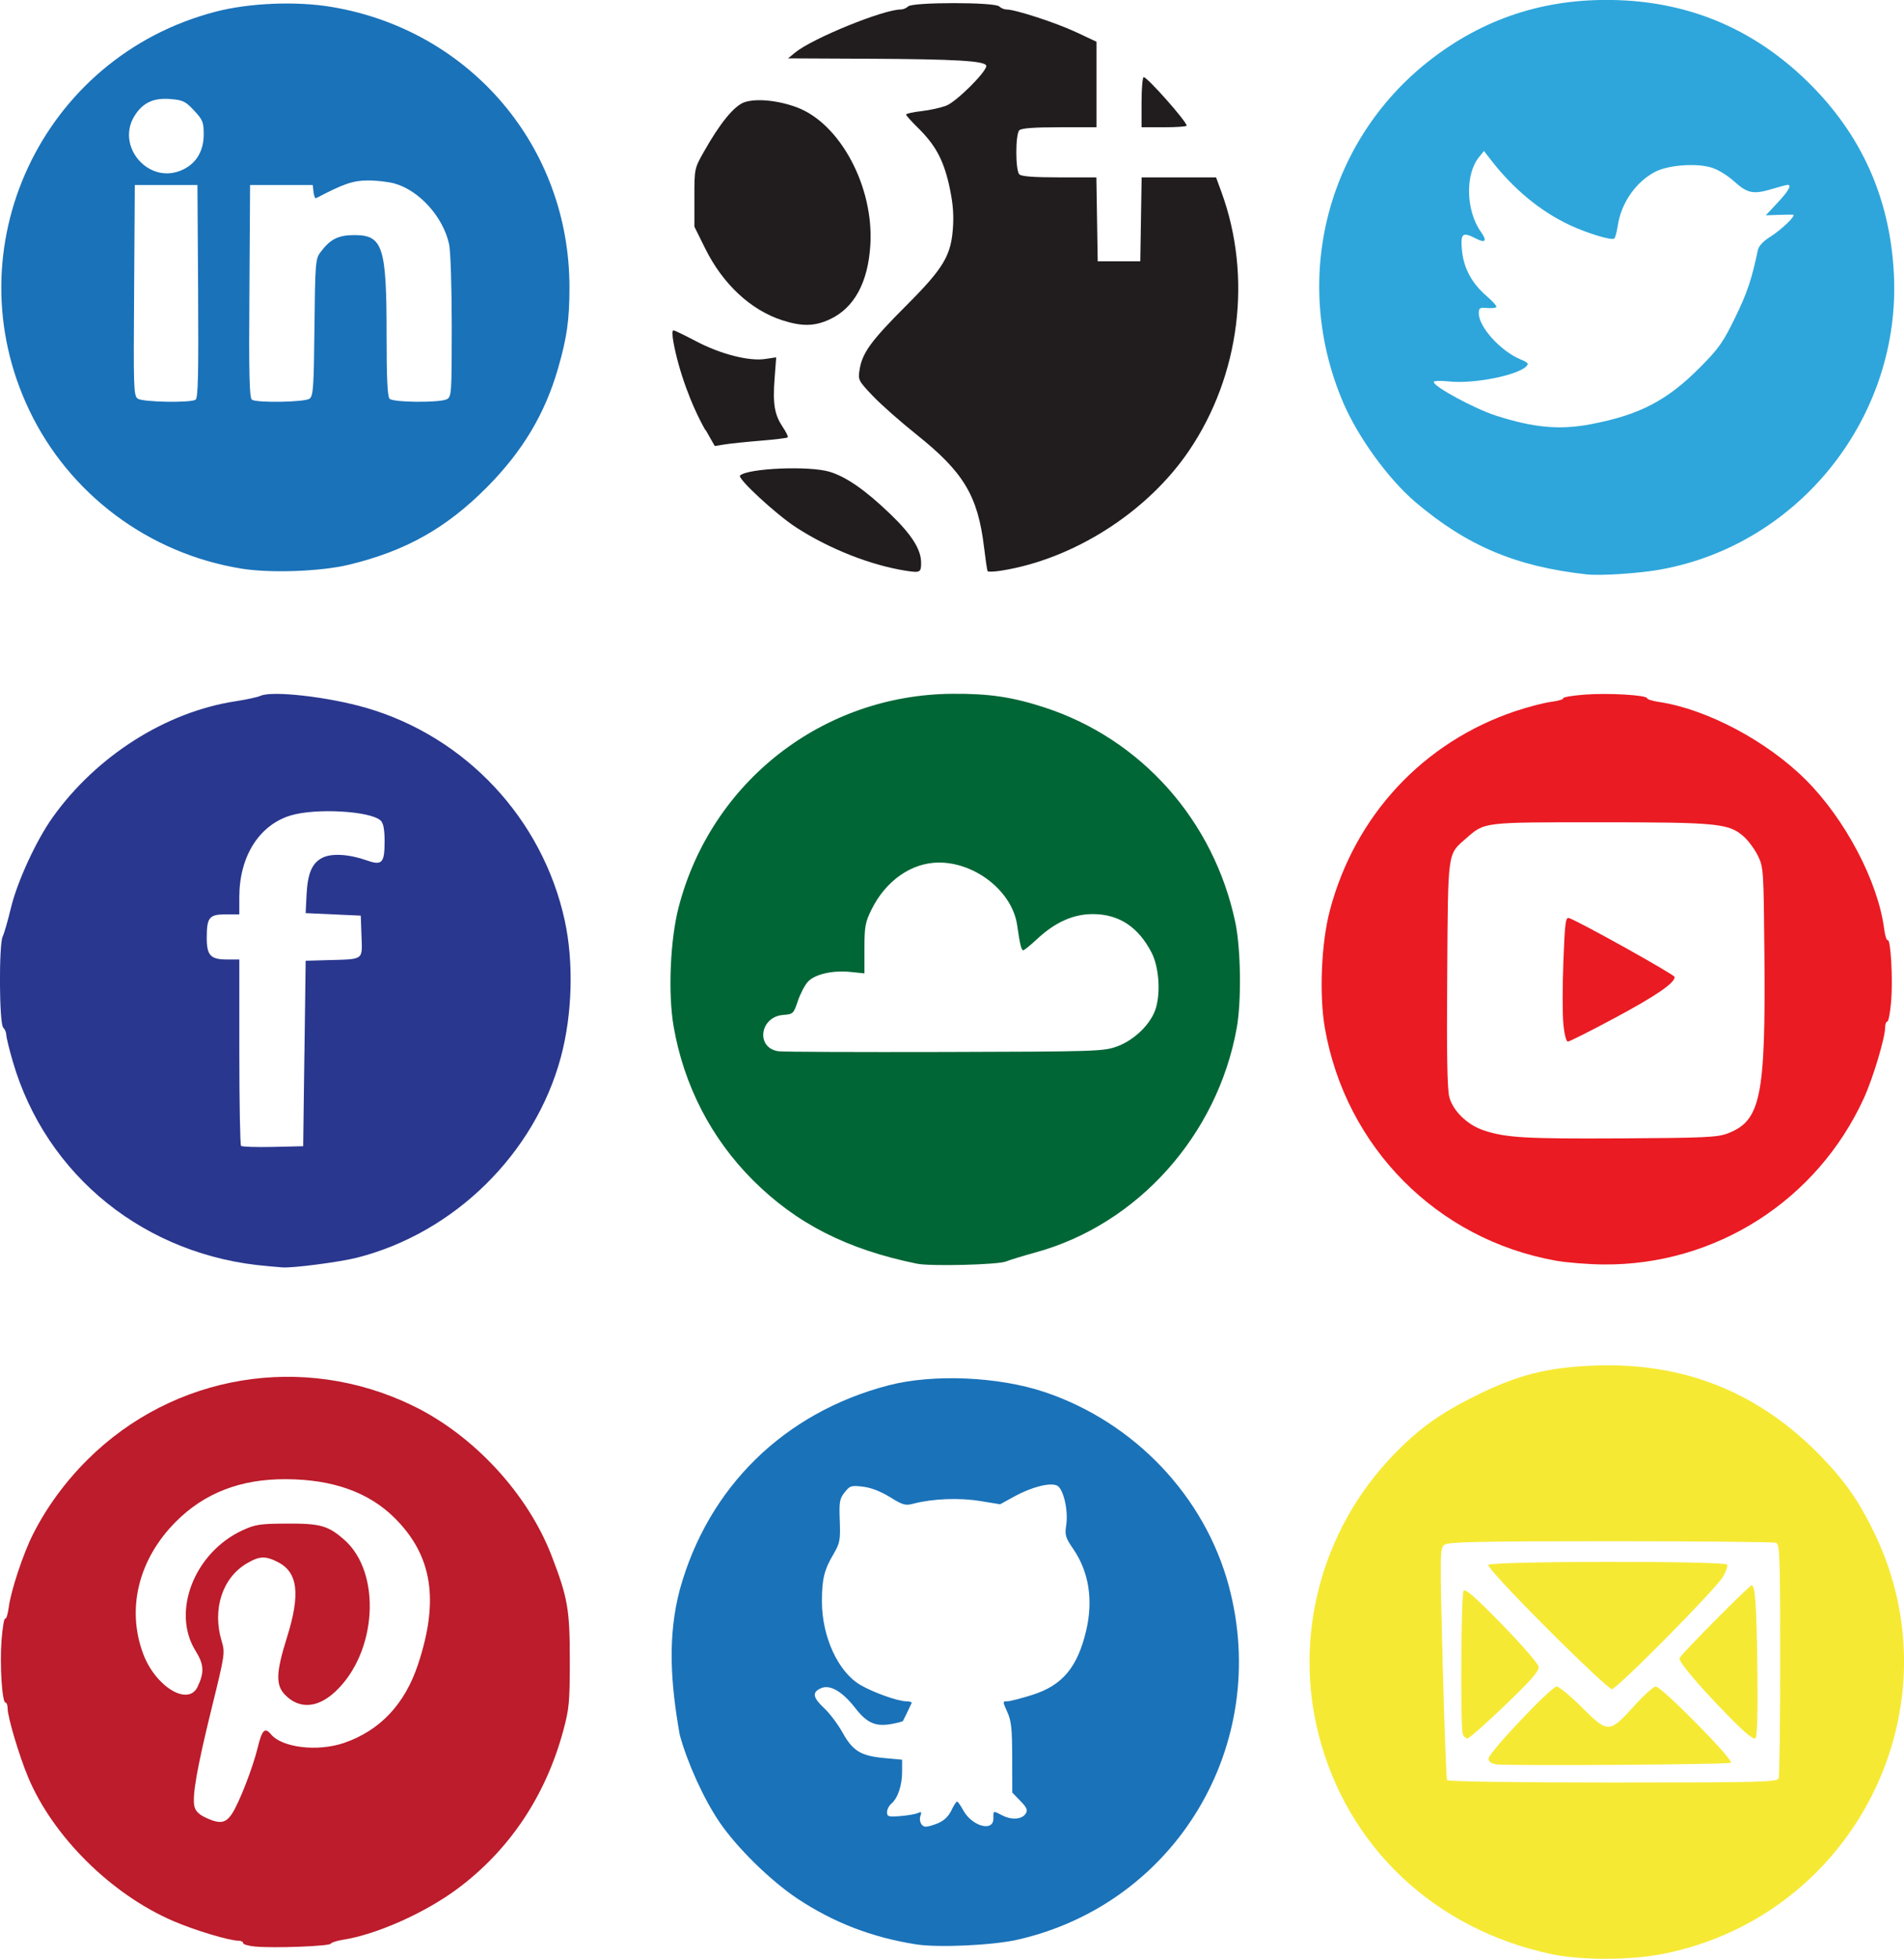
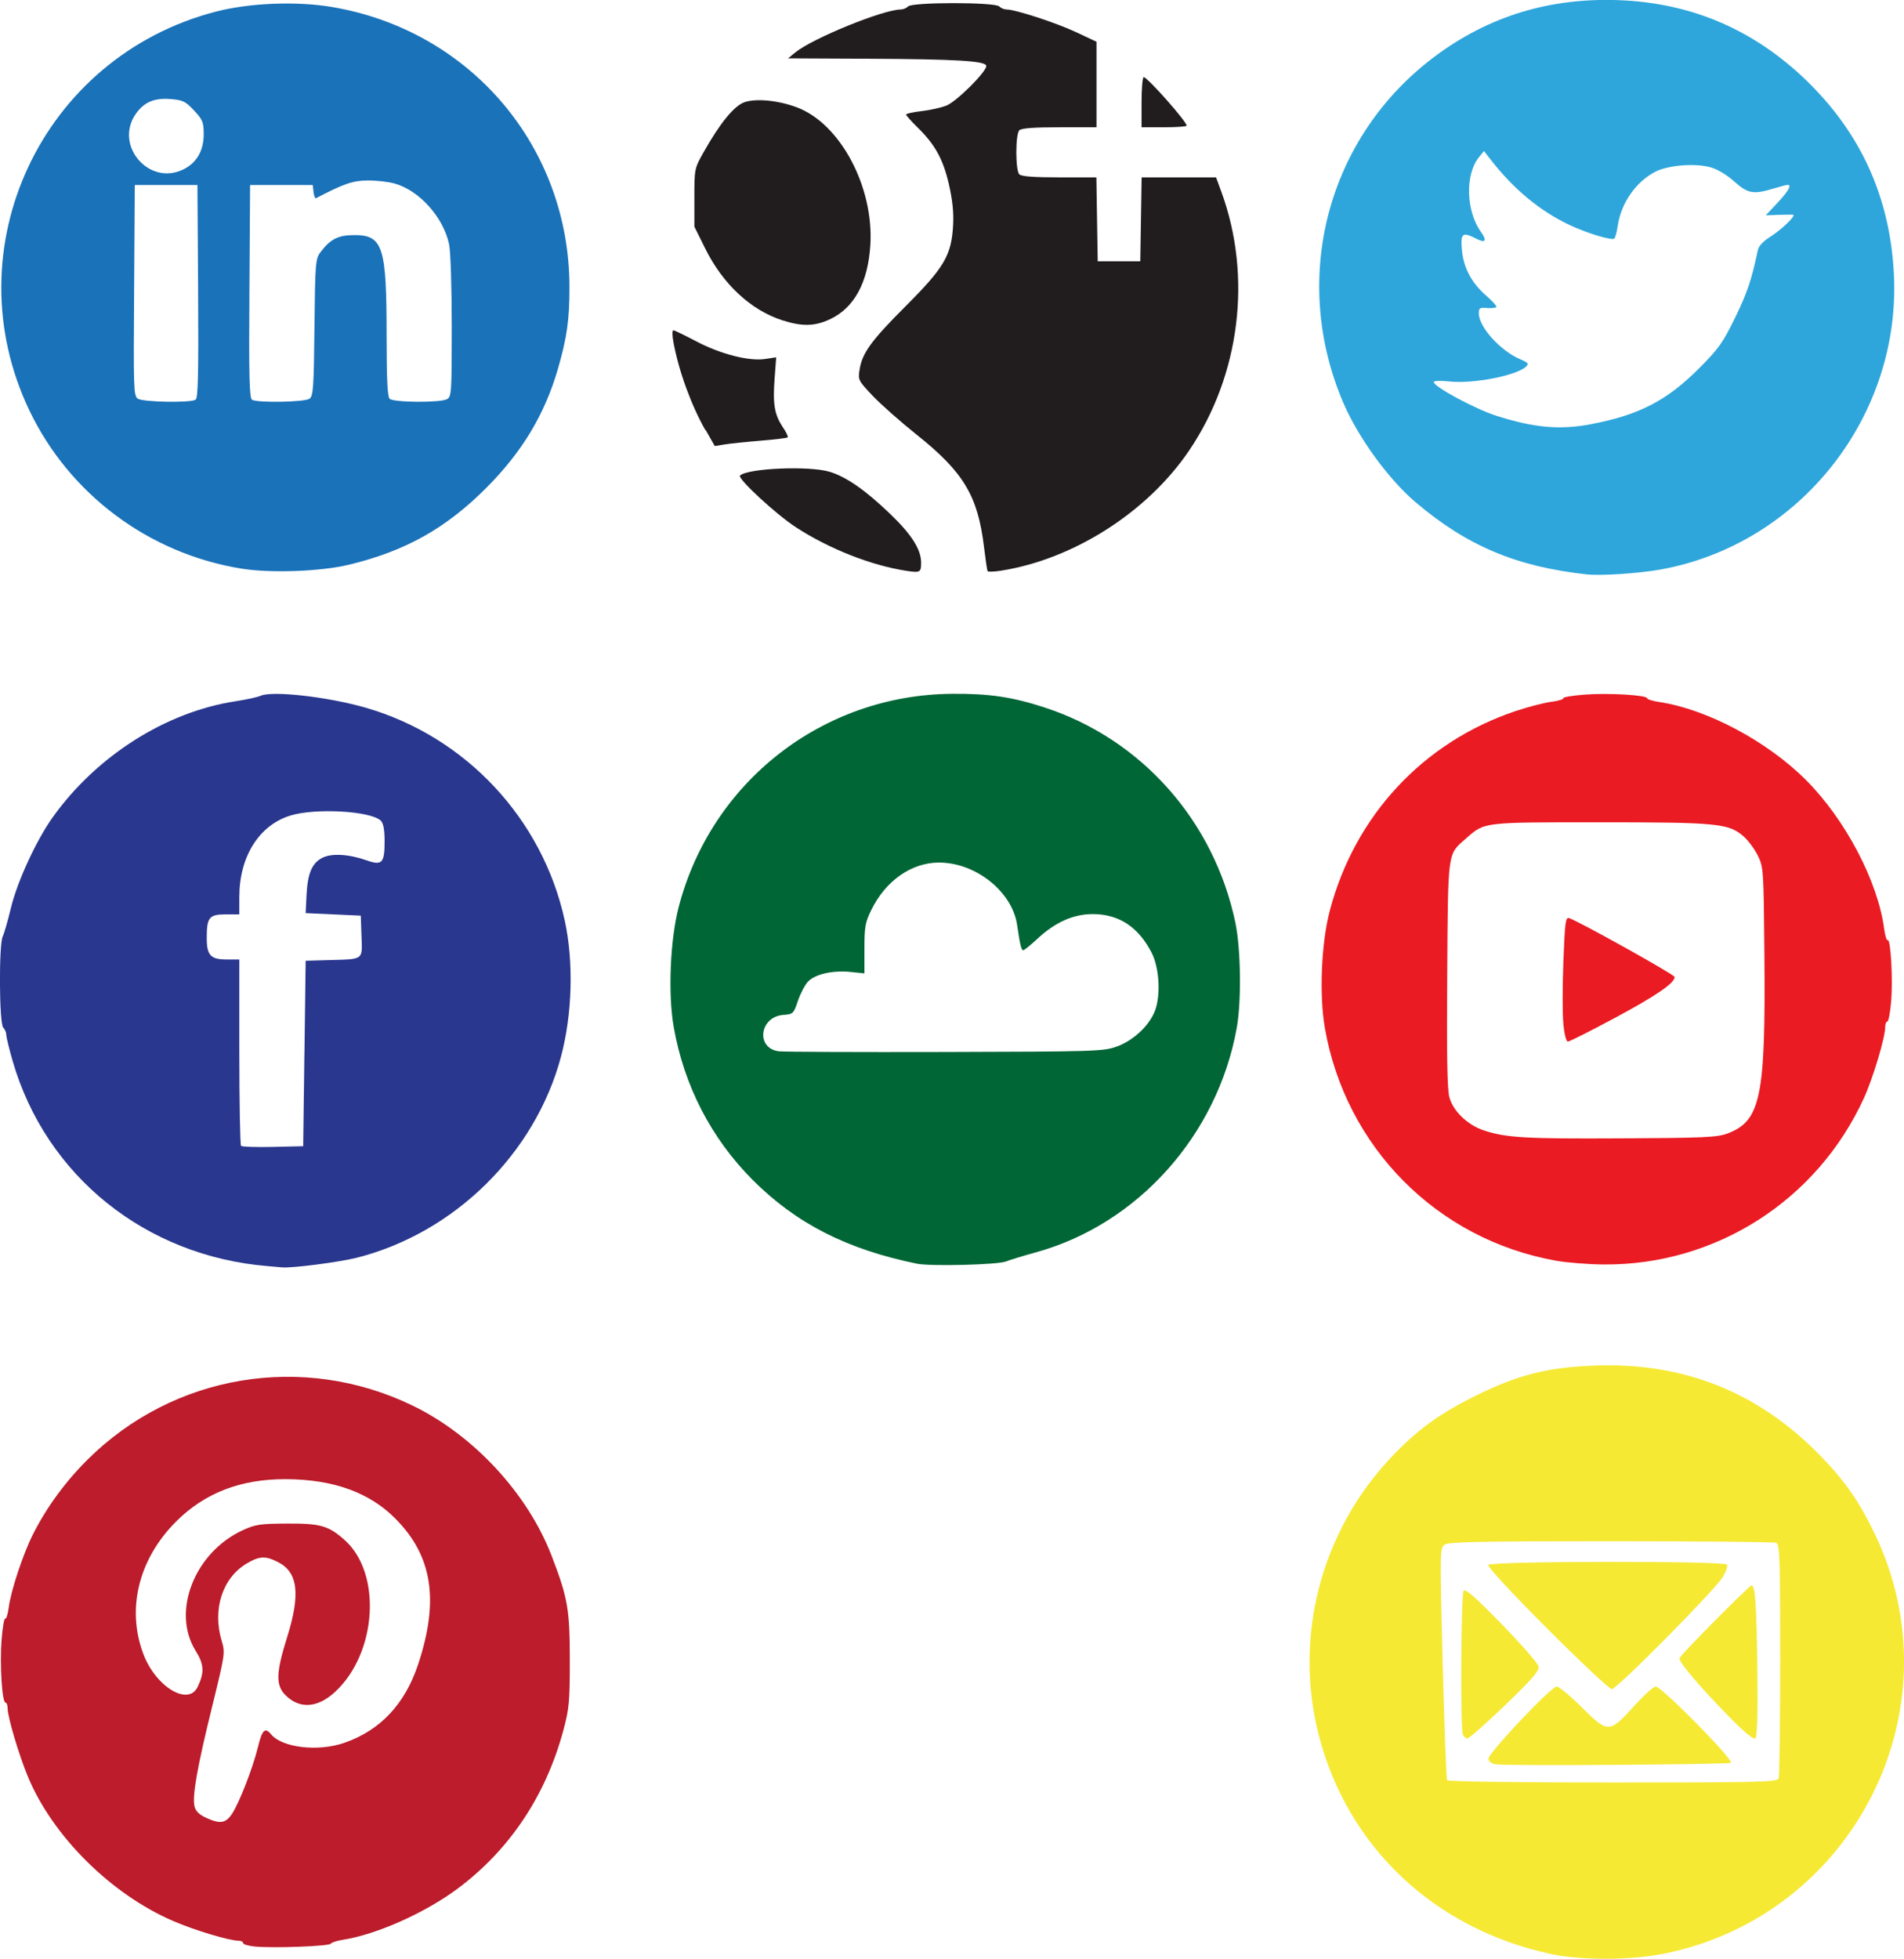
<svg xmlns="http://www.w3.org/2000/svg" version="1.1" viewBox="0 0 110.64 113.77">
  <g transform="translate(-268.06 -491.43)">
    <path d="m358.17 604.92c-6.764-1.453-11.82-6.226-13.483-12.73-1.462-5.714 0.143-11.832 4.232-16.137 1.509-1.589 2.767-2.504 4.881-3.552 2.456-1.218 4.181-1.655 6.932-1.757 5.218-0.193 9.57 1.563 13.197 5.327 1.377 1.428 2.197 2.617 3.082 4.467 4.845 10.123-1.179 22.119-12.234 24.362-1.931 0.392-4.838 0.401-6.607 0.022zm13.245-10.196c0.05-0.131 0.091-3.243 0.091-6.916 0-5.95-0.026-6.688-0.238-6.769-0.131-0.05-4.458-0.092-9.616-0.092-7.61 0-9.43 0.038-9.654 0.203-0.266 0.194-0.27 0.465-0.105 6.87 0.095 3.667 0.21 6.73 0.257 6.805 0.05 0.08 4.062 0.137 9.629 0.137 8.564 0 9.554-0.026 9.636-0.238zm-16.415-0.817c-0.287-0.05-0.447-0.168-0.447-0.33 0-0.337 3.646-4.19 3.964-4.19 0.137 0 0.803 0.551 1.481 1.226 1.505 1.497 1.579 1.494 3.019-0.096 0.563-0.621 1.127-1.13 1.254-1.13 0.352 0 4.627 4.341 4.363 4.431-0.3 0.102-13.081 0.185-13.635 0.089zm13.478-2.827c-1.706-1.743-2.893-3.147-2.823-3.342 0.076-0.214 4.056-4.229 4.192-4.229 0.21 0 0.29 1.198 0.334 5.004 0.03 2.412-0.011 3.777-0.112 3.878-0.106 0.106-0.606-0.305-1.591-1.312zm-15.416 1.083c-0.143-0.373-0.102-8.101 0.044-8.331 0.097-0.154 0.662 0.339 2.22 1.935 1.149 1.178 2.114 2.286 2.143 2.463 0.04 0.247-0.413 0.768-1.954 2.247-1.104 1.059-2.086 1.925-2.184 1.925-0.098 0-0.218-0.107-0.269-0.238zm4.899-6.149c-2.065-2.066-3.479-3.594-3.418-3.692 0.139-0.225 13.738-0.239 13.876-0.015 0.052 0.084-0.059 0.406-0.247 0.716-0.47 0.773-6.155 6.515-6.451 6.515-0.131 0-1.823-1.586-3.76-3.524z" fill="#f6e934" />
    <path d="m283.64 564.97c-7.103-0.572-12.907-5.228-14.843-11.909-0.204-0.702-0.37-1.386-0.37-1.521 0-0.135-0.079-0.326-0.178-0.423-0.239-0.238-0.257-4.787-0.037-5.282 0.093-0.193 0.307-0.939 0.48-1.66 0.367-1.533 1.472-3.932 2.425-5.268 2.547-3.569 6.576-6.127 10.626-6.746 0.633-0.097 1.287-0.239 1.454-0.316 0.674-0.312 3.932 0.058 6.134 0.696 5.794 1.679 10.257 6.452 11.544 12.347 0.529 2.422 0.444 5.448-0.221 7.933-1.505 5.613-6.185 10.218-11.844 11.656-1.026 0.261-3.811 0.621-4.364 0.564-0.132-0.015-0.502-0.046-0.822-0.071zm2.111-12.351 0.071-5.386 1.31-0.037c2.09-0.058 1.984 0.018 1.935-1.387l-0.043-1.197-3.203-0.146 0.05-1.015c0.061-1.284 0.311-1.883 0.913-2.195 0.539-0.279 1.55-0.22 2.604 0.152 0.87 0.307 1.021 0.145 1.021-1.099 0-0.687-0.068-1.058-0.218-1.209-0.57-0.57-3.813-0.753-5.27-0.298-1.818 0.568-2.955 2.389-2.955 4.733v1.004h-0.795c-0.955 0-1.097 0.177-1.097 1.363 0 1.022 0.221 1.257 1.175 1.257h0.718v5.362c0 2.949 0.047 5.408 0.1 5.463 0.057 0.056 0.891 0.083 1.856 0.061l1.755-0.041 0.071-5.386z" fill="#29378e" />
    <path d="m282.05 524.45c-5.352-0.878-9.953-4.315-12.28-9.174-4.507-9.413 0.695-20.543 10.831-23.17 1.955-0.507 4.67-0.618 6.725-0.274 8.074 1.35 13.83 8.134 13.825 16.294 0 1.874-0.146 2.911-0.663 4.7-0.762 2.645-2.065 4.821-4.135 6.905-2.364 2.379-4.718 3.701-8.012 4.497-1.649 0.399-4.586 0.503-6.291 0.223zm-2.624-9.805c0.143-0.091 0.175-1.449 0.146-6.294l-0.039-6.177h-1.82-1.82l-0.039 6.114c-0.037 5.619-0.037 6.129 0.211 6.296 0.279 0.204 3.055 0.255 3.361 0.061zm6.625-0.061c0.211-0.16 0.247-0.664 0.282-4.139 0.039-3.733 0.061-3.979 0.343-4.358 0.576-0.77 1.034-1.002 1.98-1.002 1.653 0 1.869 0.67 1.869 5.801 0 2.552 0.05 3.579 0.175 3.705 0.218 0.219 2.928 0.238 3.329 0.026 0.268-0.143 0.282-0.346 0.282-4.215 0-2.314-0.068-4.374-0.153-4.784-0.339-1.578-1.73-3.127-3.172-3.53-0.364-0.102-1.07-0.181-1.569-0.177-0.85 7e-3 -1.393 0.195-2.991 1.03-0.054 0.03-0.121-0.132-0.146-0.357l-0.047-0.409h-1.82-1.82l-0.039 6.177c-0.037 4.845 0 6.202 0.146 6.294 0.307 0.194 3.082 0.144 3.352-0.061zm-7.321-13.321c0.763-0.383 1.167-1.087 1.167-2.029 0-0.709-0.054-0.843-0.559-1.384-0.497-0.533-0.648-0.607-1.359-0.666-0.941-0.078-1.537 0.171-2.016 0.844-1.302 1.829 0.761 4.242 2.766 3.234z" fill="#1a72b9" />
-     <path d="m282.88 604.49c-0.381-0.037-0.692-0.127-0.692-0.203 0-0.076-0.118-0.137-0.264-0.137-0.539 0-2.555-0.607-3.805-1.146-3.608-1.556-6.997-4.92-8.435-8.374-0.516-1.241-1.18-3.469-1.18-3.962 0-0.191-0.057-0.348-0.125-0.348-0.2 0-0.339-2.216-0.228-3.642 0.057-0.716 0.15-1.272 0.211-1.235 0.061 0.037 0.153-0.261 0.207-0.662 0.129-0.98 0.836-3.106 1.408-4.239 0.79-1.565 1.878-3.052 3.18-4.344 4.997-4.96 12.516-6.207 18.875-3.13 3.544 1.714 6.687 5.106 8.08 8.72 0.94 2.438 1.058 3.115 1.059 6.057 2.2e-4 2.44-0.037 2.824-0.375 4.087-1.027 3.807-3.129 6.949-6.153 9.2-1.89 1.407-4.707 2.66-6.668 2.966-0.339 0.053-0.653 0.155-0.7 0.227-0.097 0.146-3.306 0.266-4.39 0.164zm-1.345-7.706c0.416-0.618 1.22-2.689 1.508-3.878 0.243-1.004 0.412-1.169 0.765-0.742 0.643 0.777 2.723 1.021 4.246 0.497 2.091-0.72 3.531-2.248 4.3-4.566 1.236-3.729 0.826-6.313-1.347-8.484-1.51-1.508-3.605-2.257-6.343-2.267-2.632-0.011-4.727 0.803-6.395 2.479-2.159 2.171-2.868 5.045-1.89 7.661 0.716 1.914 2.614 3.068 3.161 1.923 0.403-0.843 0.377-1.304-0.121-2.102-1.41-2.269-0.057-5.715 2.75-7 0.729-0.334 1.007-0.375 2.565-0.382 1.944-0.011 2.396 0.119 3.332 0.941 2.19 1.923 1.904 6.583-0.543 8.838-1.018 0.938-2.061 1.006-2.881 0.186-0.572-0.572-0.552-1.3 0.093-3.352 0.79-2.518 0.638-3.782-0.524-4.375-0.728-0.372-1.071-0.358-1.803 0.071-1.429 0.837-2.024 2.668-1.468 4.516 0.204 0.679 0.189 0.77-0.567 3.845-0.867 3.515-1.16 5.182-1.012 5.768 0.068 0.277 0.278 0.474 0.698 0.664 0.792 0.356 1.11 0.304 1.475-0.239z" fill="#bc1c2b" />
+     <path d="m282.88 604.49c-0.381-0.037-0.692-0.127-0.692-0.203 0-0.076-0.118-0.137-0.264-0.137-0.539 0-2.555-0.607-3.805-1.146-3.608-1.556-6.997-4.92-8.435-8.374-0.516-1.241-1.18-3.469-1.18-3.962 0-0.191-0.057-0.348-0.125-0.348-0.2 0-0.339-2.216-0.228-3.642 0.057-0.716 0.15-1.272 0.211-1.235 0.061 0.037 0.153-0.261 0.207-0.662 0.129-0.98 0.836-3.106 1.408-4.239 0.79-1.565 1.878-3.052 3.18-4.344 4.997-4.96 12.516-6.207 18.875-3.13 3.544 1.714 6.687 5.106 8.08 8.72 0.94 2.438 1.058 3.115 1.059 6.057 2.2e-4 2.44-0.037 2.824-0.375 4.087-1.027 3.807-3.129 6.949-6.153 9.2-1.89 1.407-4.707 2.66-6.668 2.966-0.339 0.053-0.653 0.155-0.7 0.227-0.097 0.146-3.306 0.266-4.39 0.164m-1.345-7.706c0.416-0.618 1.22-2.689 1.508-3.878 0.243-1.004 0.412-1.169 0.765-0.742 0.643 0.777 2.723 1.021 4.246 0.497 2.091-0.72 3.531-2.248 4.3-4.566 1.236-3.729 0.826-6.313-1.347-8.484-1.51-1.508-3.605-2.257-6.343-2.267-2.632-0.011-4.727 0.803-6.395 2.479-2.159 2.171-2.868 5.045-1.89 7.661 0.716 1.914 2.614 3.068 3.161 1.923 0.403-0.843 0.377-1.304-0.121-2.102-1.41-2.269-0.057-5.715 2.75-7 0.729-0.334 1.007-0.375 2.565-0.382 1.944-0.011 2.396 0.119 3.332 0.941 2.19 1.923 1.904 6.583-0.543 8.838-1.018 0.938-2.061 1.006-2.881 0.186-0.572-0.572-0.552-1.3 0.093-3.352 0.79-2.518 0.638-3.782-0.524-4.375-0.728-0.372-1.071-0.358-1.803 0.071-1.429 0.837-2.024 2.668-1.468 4.516 0.204 0.679 0.189 0.77-0.567 3.845-0.867 3.515-1.16 5.182-1.012 5.768 0.068 0.277 0.278 0.474 0.698 0.664 0.792 0.356 1.11 0.304 1.475-0.239z" fill="#bc1c2b" />
    <path d="m320.7 524.58c-2.044-0.32-4.445-1.266-6.376-2.516-1.162-0.752-3.436-2.853-3.262-3.014 0.46-0.426 4.017-0.576 5.204-0.219 0.964 0.29 2.081 1.066 3.509 2.437 1.264 1.213 1.81 2.073 1.81 2.85 0 0.562-0.057 0.591-0.885 0.462zm4.753 0.026c-0.037-0.048-0.125-0.684-0.214-1.413-0.36-2.967-1.185-4.341-3.915-6.518-0.937-0.747-2.088-1.764-2.558-2.261-0.831-0.877-0.851-0.919-0.756-1.514 0.153-0.97 0.671-1.681 2.675-3.685 2.245-2.245 2.665-2.96 2.758-4.694 0.043-0.801-0.037-1.478-0.25-2.42-0.343-1.451-0.803-2.278-1.818-3.272-0.364-0.357-0.662-0.692-0.662-0.746 0-0.053 0.402-0.142 0.894-0.198 0.492-0.056 1.146-0.202 1.453-0.324 0.586-0.235 2.311-1.949 2.311-2.297 0-0.296-1.702-0.399-6.973-0.423l-4.543-0.022 0.408-0.335c1.003-0.824 5.125-2.503 6.145-2.503 0.136 0 0.325-0.081 0.425-0.179 0.254-0.253 5.037-0.253 5.29 0 0.1 0.099 0.289 0.179 0.425 0.179 0.509 0 2.869 0.768 4.026 1.31l1.202 0.563v2.484 2.484h-2.154c-1.482 0-2.209 0.055-2.33 0.174-0.232 0.234-0.232 2.329 0 2.562 0.121 0.12 0.847 0.174 2.326 0.174h2.151l0.039 2.438 0.039 2.438h1.237 1.237l0.039-2.438 0.039-2.438h2.162 2.163l0.307 0.837c1.807 4.927 1.088 10.671-1.883 15.045-2.42 3.564-6.702 6.296-10.912 6.961-0.403 0.064-0.757 0.076-0.787 0.03zm-16.403-8.192c-0.829-1.456-1.546-3.428-1.857-5.107-0.071-0.38-0.079-0.691 0-0.691 0.061 0 0.658 0.289 1.328 0.641 1.414 0.744 3.059 1.164 4.005 1.023l0.638-0.096-0.093 1.234c-0.114 1.497 0 2.096 0.466 2.805 0.204 0.298 0.336 0.573 0.296 0.611-0.039 0.038-0.746 0.125-1.572 0.192-0.827 0.067-1.764 0.164-2.085 0.216l-0.582 0.094-0.524-0.922zm4.493-6.373c-1.85-0.591-3.476-2.1-4.508-4.185l-0.625-1.262v-1.685c0-1.673 4e-3 -1.691 0.538-2.641 0.956-1.698 1.784-2.707 2.384-2.905 0.69-0.228 1.954-0.102 3.036 0.303 2.512 0.94 4.472 4.605 4.268 7.982-0.132 2.188-0.937 3.668-2.354 4.328-0.878 0.409-1.607 0.426-2.738 0.064zm20.852-12.674c0-0.801 0.057-1.456 0.125-1.456 0.214 0 2.495 2.576 2.495 2.817 0 0.052-0.59 0.094-1.31 0.094h-1.31v-1.456z" fill="#211d1f" />
    <path d="m321.35 564.83c-4.075-0.833-7.016-2.331-9.545-4.859-2.416-2.416-4.003-5.49-4.599-8.906-0.336-1.919-0.204-5.06 0.293-6.958 1.898-7.282 8.368-12.323 15.89-12.38 2.14-0.018 3.498 0.184 5.366 0.793 5.636 1.835 9.852 6.587 11.092 12.501 0.318 1.52 0.358 4.565 0.079 6.114-1.119 6.223-5.75 11.398-11.661 13.03-0.76 0.21-1.547 0.45-1.747 0.534-0.457 0.191-4.387 0.29-5.168 0.13zm11.573-12.602c1.064-0.376 2.057-1.356 2.317-2.288 0.268-0.957 0.15-2.376-0.261-3.176-0.764-1.482-1.879-2.224-3.367-2.241-1.155-0.015-2.222 0.457-3.285 1.447-0.386 0.359-0.749 0.653-0.808 0.653-0.111 0-0.193-0.341-0.353-1.456-0.278-1.942-2.406-3.642-4.548-3.638-1.589 3e-3 -3.092 1.054-3.921 2.741-0.36 0.732-0.405 0.984-0.405 2.26v1.436l-0.793-0.082c-1.046-0.108-2.075 0.124-2.486 0.561-0.182 0.193-0.446 0.697-0.589 1.12-0.25 0.745-0.279 0.771-0.849 0.814-1.38 0.104-1.612 1.932-0.268 2.111 0.261 0.037 4.598 0.053 9.643 0.041 8.683-0.022 9.214-0.037 9.972-0.304z" fill="#006636" />
    <path d="m358.46 564.65c-6.891-1.23-12.21-6.591-13.415-13.521-0.332-1.912-0.207-4.928 0.286-6.796 1.453-5.534 5.438-9.812 10.813-11.607 0.714-0.238 1.641-0.479 2.06-0.533 0.419-0.055 0.731-0.149 0.694-0.208-0.037-0.059 0.519-0.154 1.235-0.21 1.371-0.107 3.642 0.026 3.642 0.213 0 0.061 0.31 0.157 0.692 0.214 2.776 0.415 6.28 2.276 8.536 4.532 2.285 2.285 4.176 5.878 4.541 8.628 0.054 0.407 0.146 0.71 0.207 0.673 0.175-0.108 0.31 2.255 0.204 3.54-0.054 0.655-0.157 1.19-0.225 1.19-0.068 0-0.125 0.147-0.125 0.327 0 0.608-0.7 2.944-1.228 4.103-2.713 5.953-8.619 9.73-15.132 9.678-0.89-7e-3 -2.142-0.107-2.783-0.221zm9.988-7.386c1.928-0.732 2.214-2.118 2.14-10.374-0.043-4.972-0.054-5.094-0.382-5.765-0.186-0.377-0.558-0.879-0.828-1.116-0.86-0.755-1.516-0.819-8.37-0.819-6.833 0-6.665-0.022-7.77 0.95-1.075 0.943-1.032 0.638-1.081 7.889-0.037 4.58 0 6.694 0.125 7.133 0.214 0.798 1.055 1.61 1.989 1.92 1.3 0.432 2.412 0.497 7.975 0.467 4.866-0.026 5.613-0.061 6.202-0.285zm-9.541-6.359c-0.057-0.563-0.054-2.195 0-3.627 0.089-2.303 0.129-2.594 0.336-2.521 0.65 0.23 6.13 3.286 6.13 3.419 0 0.354-1.095 1.102-3.494 2.387-1.401 0.751-2.621 1.365-2.711 1.365-0.097 0-0.204-0.424-0.264-1.023z" fill="#ea1b23" />
-     <path d="m321.28 604.36c-2.554-0.402-4.798-1.268-6.888-2.659-1.567-1.043-3.521-2.962-4.531-4.45-0.909-1.339-1.861-3.433-2.305-5.072-0.524-2.98-0.716-5.672 4e-3 -8.411 1.643-5.957 6.063-10.289 12.116-11.871 2.592-0.678 6.396-0.516 9.082 0.385 5.223 1.753 9.315 6.061 10.71 11.274 2.462 9.201-3.069 18.446-12.286 20.536-1.45 0.329-4.606 0.472-5.902 0.269zm1.311-7.046c0.325-0.136 0.591-0.394 0.75-0.728 0.136-0.285 0.286-0.518 0.332-0.518 0.047 0 0.204 0.222 0.353 0.495 0.508 0.944 1.771 1.291 1.759 0.484 0-0.466-0.037-0.459 0.532-0.169 0.534 0.276 1.136 0.225 1.348-0.113 0.125-0.202 0.068-0.343-0.314-0.735l-0.469-0.485-4e-3 -2.031c-4e-3 -1.691-0.05-2.135-0.286-2.65-0.275-0.606-0.275-0.619 0-0.619 0.153 0 0.805-0.167 1.451-0.371 1.753-0.554 2.63-1.6 3.134-3.739 0.416-1.764 0.157-3.407-0.742-4.723-0.466-0.682-0.506-0.816-0.416-1.414 0.125-0.839-0.161-2.082-0.524-2.277-0.384-0.205-1.479 0.069-2.487 0.623l-0.831 0.457-1.181-0.192c-1.2-0.195-2.739-0.134-3.83 0.151-0.501 0.131-0.624 0.098-1.392-0.376-0.543-0.335-1.102-0.55-1.573-0.606-0.679-0.08-0.755-0.057-1.06 0.331-0.293 0.372-0.325 0.552-0.282 1.655 0.043 1.135 0 1.294-0.357 1.917-0.55 0.926-0.681 1.458-0.681 2.762 0 2.051 0.94 4.093 2.231 4.85 0.757 0.443 2.19 0.953 2.68 0.953 0.193 0 0.329 0.049 0.3 0.109-0.037 0.06-0.146 0.306-0.261 0.546-0.114 0.24-0.225 0.461-0.243 0.492-0.037 0.03-0.31 0.105-0.643 0.166-0.941 0.172-1.441-0.044-2.12-0.914-0.769-0.986-1.482-1.397-2.008-1.157-0.52 0.237-0.468 0.537 0.204 1.165 0.318 0.297 0.793 0.93 1.058 1.407 0.594 1.068 1.06 1.354 2.413 1.48l1.048 0.098v0.712c0 0.782-0.257 1.538-0.632 1.848-0.132 0.11-0.243 0.329-0.243 0.487 0 0.256 0.082 0.281 0.764 0.227 0.42-0.033 0.88-0.112 1.021-0.175 0.2-0.09 0.236-0.064 0.168 0.119-0.125 0.325 0.037 0.671 0.303 0.671 0.125 0 0.454-0.095 0.731-0.21z" fill="#1a72b9" />
    <path d="m360.25 524.79c-4.094-0.453-6.946-1.657-9.932-4.189-1.573-1.335-3.341-3.768-4.204-5.785-3.095-7.237-0.921-15.448 5.325-20.11 3.133-2.338 6.672-3.418 10.703-3.266 4.237 0.16 7.891 1.738 10.955 4.732 3.125 3.053 4.789 6.758 5.015 11.164 0.424 8.264-5.454 15.709-13.557 17.172-1.266 0.228-3.48 0.374-4.305 0.282zm0.257-8.723c2.809-0.533 4.419-1.368 6.317-3.276 1.111-1.116 1.359-1.468 2.069-2.926 0.7-1.439 0.955-2.196 1.315-3.914 0.047-0.225 0.314-0.514 0.7-0.755 0.682-0.427 1.56-1.276 1.342-1.296-0.075-7e-3 -0.462-2e-3 -0.859 0.011l-0.723 0.026 0.687-0.734c0.639-0.684 0.838-1.04 0.577-1.036-0.061 2e-3 -0.431 0.099-0.824 0.218-1.16 0.352-1.489 0.292-2.277-0.417-0.424-0.381-0.97-0.708-1.37-0.82-0.896-0.251-2.47-0.126-3.208 0.255-1.129 0.582-1.989 1.813-2.186 3.133-0.057 0.379-0.15 0.719-0.207 0.754-0.178 0.111-1.571-0.314-2.579-0.785-1.716-0.803-3.262-2.081-4.594-3.795l-0.396-0.51-0.293 0.364c-0.81 1.002-0.753 3.115 0.118 4.337 0.373 0.523 0.264 0.671-0.282 0.389-0.793-0.41-0.912-0.315-0.823 0.661 0.097 1.052 0.573 1.937 1.452 2.69 0.339 0.292 0.587 0.573 0.547 0.624-0.039 0.051-0.286 0.075-0.546 0.053-0.414-0.037-0.473 3e-3 -0.473 0.31 0 0.794 1.266 2.191 2.422 2.675 0.448 0.187 0.499 0.251 0.329 0.416-0.548 0.526-3.069 1.016-4.457 0.867-0.502-0.054-0.913-0.041-0.913 0.03 0 0.271 2.377 1.555 3.615 1.953 2.199 0.707 3.709 0.844 5.523 0.499z" fill="#2ea6db" />
  </g>
</svg>